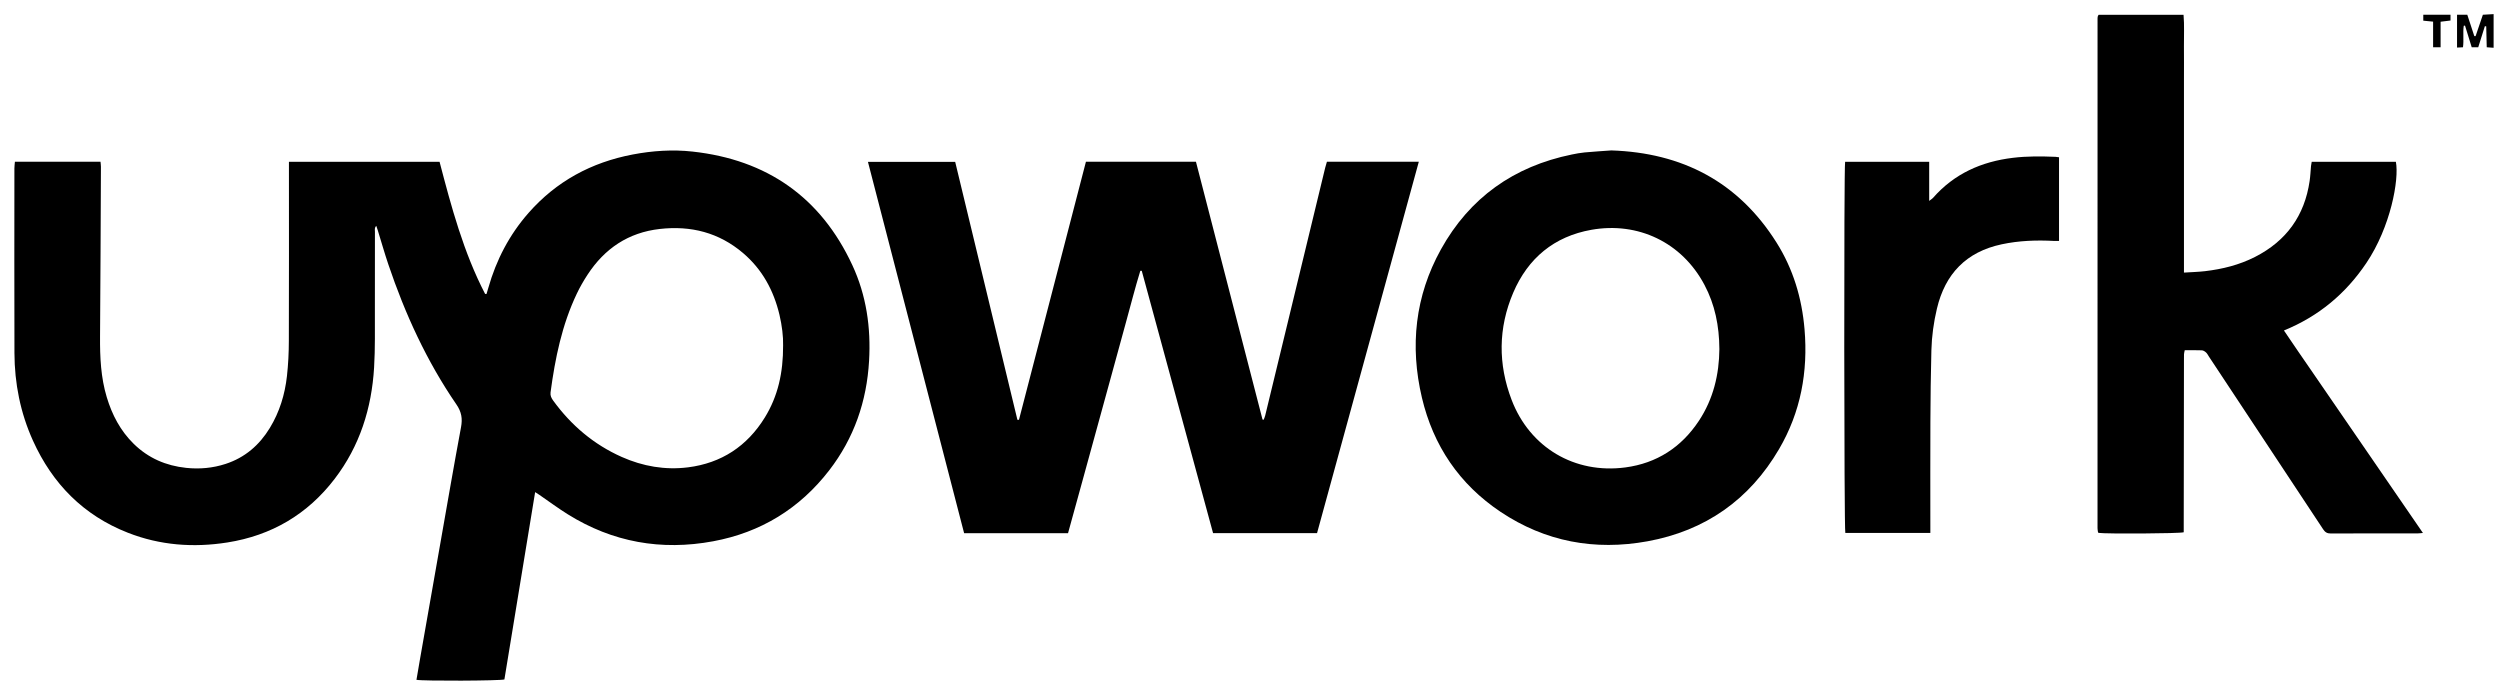
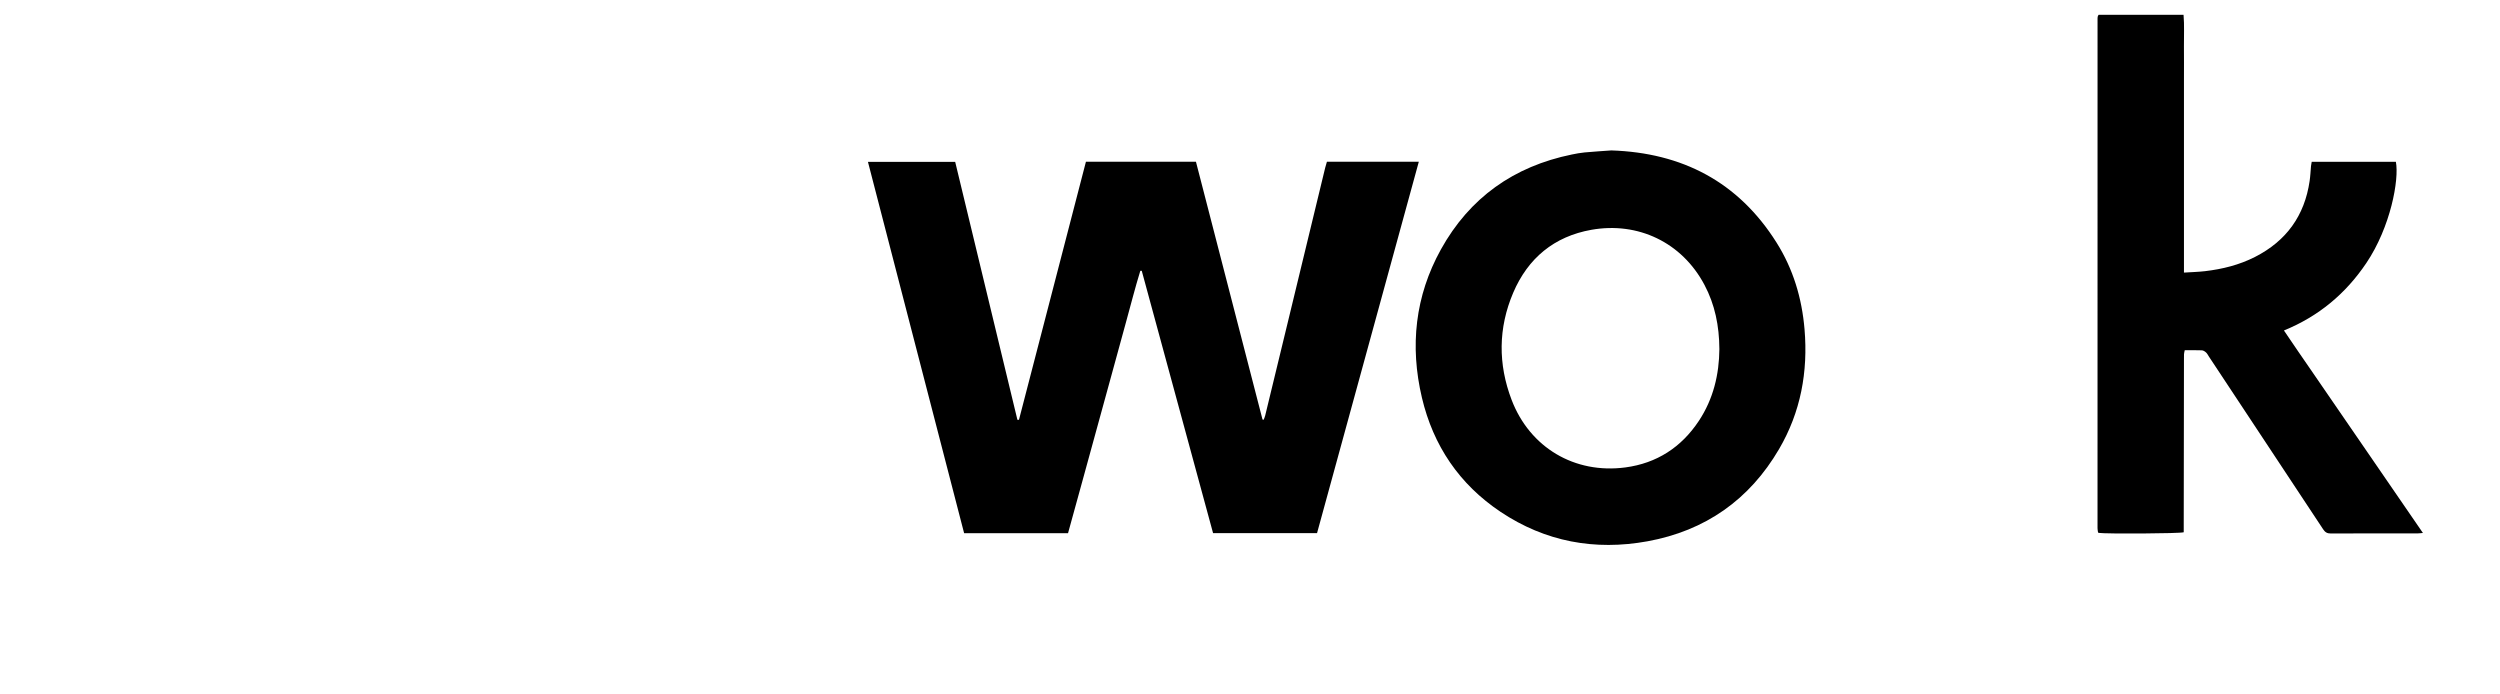
<svg xmlns="http://www.w3.org/2000/svg" xmlns:xlink="http://www.w3.org/1999/xlink" width="108px" height="30px" viewBox="0 0 108 30" version="1.1">
  <title>Group 22</title>
  <defs>
-     <polygon id="path-1" points="0 0 107.177 0 107.177 28.901 0 28.901" />
-   </defs>
+     </defs>
  <g id="Design" stroke="none" stroke-width="1" fill="none" fill-rule="evenodd">
    <g id="Group-22" transform="translate(0.547, 0.549)">
      <g id="Group-3">
        <mask id="mask-2" fill="white">
          <use xlink:href="#path-1" />
        </mask>
        <g id="Clip-2" />
      </g>
-       <path d="M107.177,1.515 C107.089,1.509 107.001,1.502 106.88,1.493 C106.873,1.189 106.865,0.89 106.858,0.59 C106.838,0.588 106.819,0.585 106.799,0.583 C106.705,0.883 106.61,1.183 106.513,1.493 L106.231,1.493 C106.135,1.181 106.038,0.87 105.942,0.558 C105.924,0.559 105.906,0.561 105.888,0.562 C105.843,0.864 105.897,1.173 105.854,1.493 C105.767,1.497 105.691,1.501 105.597,1.506 L105.597,0.088 L106.04,0.088 C106.139,0.391 106.241,0.7 106.343,1.01 C106.361,1.011 106.38,1.013 106.398,1.014 C106.503,0.707 106.607,0.401 106.713,0.088 C106.873,0.078 107.025,0.07 107.177,0.061 L107.177,1.515 Z" id="Fill-4" fill="#000000" />
-       <path d="M33.283,14.37 C33.293,13.999 33.237,13.519 33.125,13.046 C32.875,11.997 32.381,11.086 31.551,10.381 C30.512,9.498 29.301,9.19 27.958,9.342 C26.595,9.496 25.573,10.188 24.834,11.319 C24.663,11.582 24.504,11.856 24.37,12.14 C23.727,13.489 23.434,14.932 23.237,16.401 C23.218,16.545 23.274,16.65 23.351,16.757 C24.127,17.824 25.101,18.652 26.312,19.191 C27.225,19.597 28.185,19.764 29.175,19.64 C30.618,19.458 31.729,18.726 32.492,17.489 C33.058,16.57 33.288,15.558 33.283,14.37 M22.571,20.71 C22.124,23.43 21.683,26.12 21.243,28.803 C21.061,28.863 17.732,28.877 17.444,28.819 C17.497,28.511 17.547,28.202 17.602,27.894 C17.889,26.257 18.176,24.62 18.465,22.983 C18.764,21.29 19.054,19.596 19.369,17.907 C19.439,17.535 19.392,17.247 19.17,16.923 C17.885,15.052 16.949,13.008 16.226,10.864 C16.063,10.382 15.925,9.893 15.775,9.407 C15.756,9.346 15.734,9.287 15.708,9.209 C15.622,9.291 15.65,9.382 15.65,9.461 C15.648,10.584 15.652,11.707 15.648,12.83 C15.644,13.662 15.664,14.495 15.614,15.325 C15.509,17.087 14.995,18.72 13.91,20.138 C12.737,21.672 11.181,22.585 9.273,22.886 C7.808,23.117 6.367,23.01 4.979,22.466 C3.058,21.714 1.72,20.35 0.877,18.488 C0.333,17.286 0.082,16.015 0.077,14.701 C0.068,12.043 0.074,9.385 0.075,6.728 C0.075,6.634 0.089,6.541 0.097,6.437 L3.795,6.437 C3.802,6.515 3.813,6.585 3.813,6.655 C3.802,9.103 3.794,11.55 3.775,13.997 C3.769,14.881 3.808,15.757 4.065,16.61 C4.295,17.372 4.654,18.061 5.229,18.624 C5.859,19.241 6.62,19.571 7.496,19.663 C8.078,19.724 8.645,19.672 9.196,19.493 C10.033,19.221 10.658,18.681 11.111,17.937 C11.53,17.249 11.76,16.494 11.849,15.7 C11.905,15.196 11.93,14.686 11.931,14.178 C11.94,11.714 11.935,9.25 11.935,6.786 L11.935,6.44 L18.442,6.44 C18.952,8.389 19.474,10.342 20.41,12.149 C20.43,12.149 20.45,12.15 20.47,12.151 C20.496,12.064 20.523,11.977 20.548,11.89 C20.889,10.683 21.455,9.595 22.285,8.65 C23.487,7.282 25.002,6.465 26.786,6.125 C27.643,5.962 28.511,5.904 29.371,5.999 C32.579,6.351 34.91,7.968 36.274,10.906 C36.881,12.213 37.08,13.604 36.997,15.039 C36.897,16.788 36.349,18.377 35.276,19.768 C33.999,21.423 32.32,22.452 30.263,22.834 C28.025,23.25 25.919,22.878 23.979,21.667 C23.562,21.407 23.166,21.112 22.76,20.833 C22.708,20.798 22.656,20.765 22.571,20.71" id="Fill-6" fill="#000000" />
      <path d="M51.118,6.439 C52.078,10.155 53.036,13.865 53.994,17.575 C54.01,17.578 54.027,17.581 54.044,17.584 C54.066,17.524 54.094,17.466 54.109,17.404 C54.433,16.072 54.756,14.738 55.078,13.405 C55.619,11.17 56.159,8.934 56.701,6.699 C56.721,6.614 56.749,6.53 56.776,6.437 L60.746,6.437 C59.278,11.796 57.814,17.137 56.349,22.483 L51.858,22.483 C50.832,18.71 49.805,14.931 48.777,11.151 C48.756,11.151 48.736,11.15 48.715,11.149 C48.487,11.888 48.299,12.639 48.092,13.384 C47.881,14.146 47.674,14.91 47.465,15.672 C47.258,16.427 47.05,17.182 46.843,17.937 C46.634,18.699 46.425,19.462 46.215,20.224 C46.008,20.978 45.8,21.731 45.592,22.485 L41.103,22.485 C39.72,17.145 38.337,11.806 36.948,6.443 L40.717,6.443 C41.611,10.148 42.508,13.867 43.405,17.586 C43.427,17.587 43.45,17.587 43.472,17.588 C44.442,13.876 45.394,10.16 46.365,6.439 L51.118,6.439 Z" id="Fill-8" fill="#000000" />
      <path d="M93.8,11.227 C94.136,11.205 94.426,11.199 94.713,11.165 C95.463,11.077 96.19,10.896 96.868,10.551 C98.221,9.863 99.011,8.77 99.229,7.27 C99.261,7.055 99.269,6.836 99.289,6.62 C99.295,6.564 99.307,6.51 99.319,6.44 L102.955,6.44 C103.103,7.206 102.727,9.26 101.676,10.818 C100.79,12.133 99.628,13.111 98.119,13.728 C98.521,14.33 98.922,14.902 99.316,15.478 C99.713,16.058 100.112,16.637 100.51,17.216 C100.913,17.802 101.316,18.387 101.718,18.974 C102.116,19.553 102.514,20.132 102.912,20.712 C103.309,21.29 103.706,21.867 104.123,22.475 C104.027,22.483 103.967,22.493 103.907,22.493 C102.652,22.494 101.398,22.49 100.144,22.498 C99.983,22.499 99.896,22.442 99.812,22.315 C98.17,19.827 96.524,17.342 94.879,14.856 C94.839,14.795 94.806,14.725 94.754,14.678 C94.705,14.633 94.636,14.588 94.574,14.585 C94.332,14.575 94.089,14.581 93.834,14.581 C93.821,14.646 93.805,14.698 93.802,14.751 C93.797,14.832 93.8,14.913 93.8,14.994 C93.797,17.384 93.793,19.775 93.79,22.166 C93.79,22.262 93.79,22.357 93.79,22.445 C93.594,22.503 90.453,22.519 90.113,22.472 C90.107,22.467 90.1,22.462 90.095,22.456 C90.09,22.45 90.086,22.442 90.085,22.434 C90.078,22.379 90.066,22.323 90.066,22.267 C90.066,14.925 90.066,7.583 90.067,0.24 C90.067,0.209 90.074,0.176 90.081,0.145 C90.085,0.131 90.097,0.118 90.113,0.09 L93.782,0.09 C93.822,0.551 93.794,1.009 93.799,1.467 C93.804,1.935 93.8,2.404 93.8,2.872 L93.8,4.253 L93.8,5.634 L93.8,7.016 L93.8,8.421 L93.8,9.802 L93.8,11.227 Z" id="Fill-10" fill="#000000" />
      <path d="M73.73,14.532 C73.724,13.527 73.538,12.609 73.085,11.756 C72.108,9.914 70.207,9.023 68.204,9.378 C66.592,9.664 65.46,10.605 64.823,12.098 C64.174,13.621 64.165,15.183 64.755,16.726 C65.543,18.787 67.478,19.934 69.667,19.644 C71.025,19.464 72.087,18.774 72.843,17.634 C73.474,16.682 73.721,15.616 73.73,14.532 M69.062,5.949 C72.12,6.049 74.547,7.305 76.2,9.931 C76.918,11.071 77.296,12.333 77.409,13.675 C77.564,15.511 77.244,17.252 76.31,18.849 C75.03,21.04 73.122,22.379 70.624,22.835 C68.349,23.249 66.21,22.855 64.276,21.562 C62.497,20.371 61.37,18.705 60.88,16.632 C60.354,14.403 60.583,12.242 61.701,10.225 C62.941,7.99 64.852,6.637 67.359,6.125 C67.541,6.088 67.724,6.053 67.909,6.036 C68.287,6.001 68.666,5.978 69.062,5.949" id="Fill-12" fill="#000000" />
-       <path d="M82.844,22.474 L79.171,22.474 C79.116,22.283 79.107,6.701 79.162,6.441 L82.794,6.441 L82.794,8.13 C82.881,8.062 82.927,8.036 82.96,7.999 C83.875,6.955 85.05,6.433 86.409,6.269 C87.023,6.194 87.636,6.201 88.251,6.226 C88.298,6.228 88.344,6.237 88.403,6.245 L88.403,9.86 C88.332,9.86 88.264,9.863 88.195,9.86 C87.433,9.818 86.674,9.845 85.925,10.005 C84.396,10.331 83.484,11.279 83.128,12.784 C82.988,13.376 82.905,13.976 82.889,14.582 C82.862,15.607 82.851,16.633 82.846,17.659 C82.839,19.161 82.844,20.664 82.844,22.166 L82.844,22.474 Z" id="Fill-14" fill="#000000" />
-       <path d="M104.887,1.493 L104.563,1.493 L104.563,0.386 C104.414,0.371 104.288,0.358 104.139,0.344 L104.139,0.087 L105.315,0.087 L105.315,0.337 C105.176,0.355 105.044,0.371 104.887,0.39 L104.887,1.493 Z" id="Fill-16" fill="#000000" />
    </g>
  </g>
</svg>